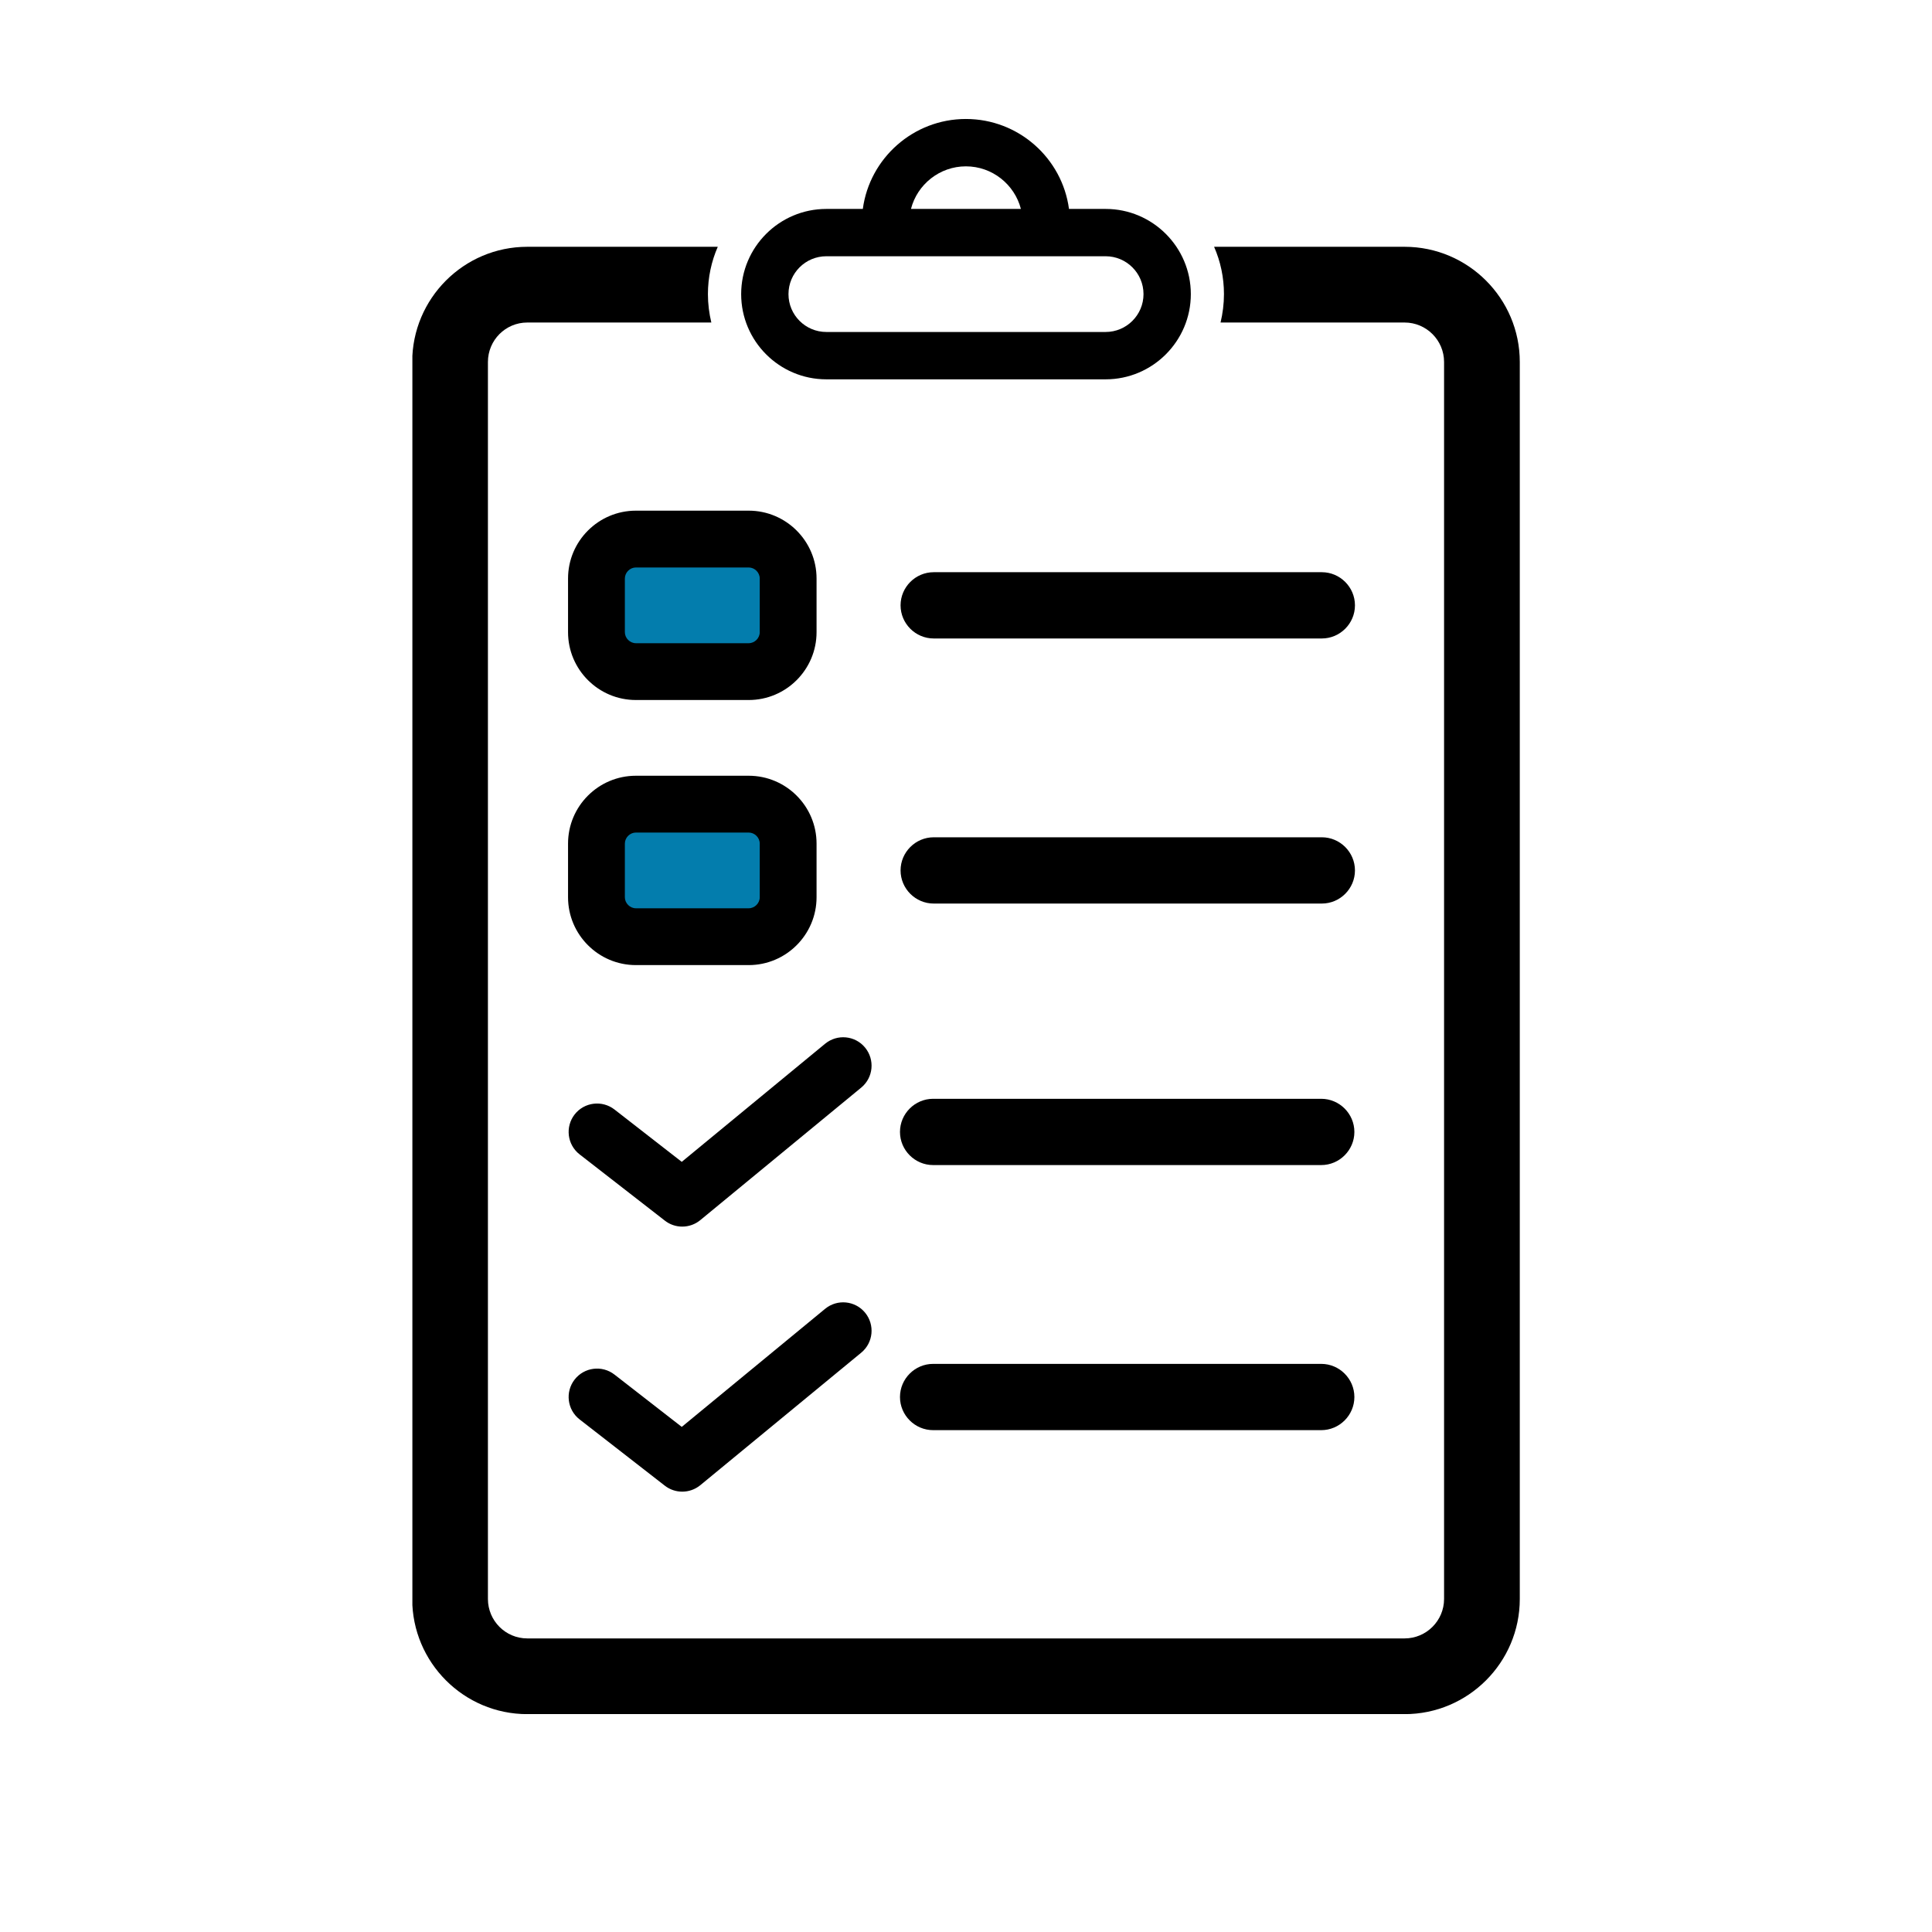
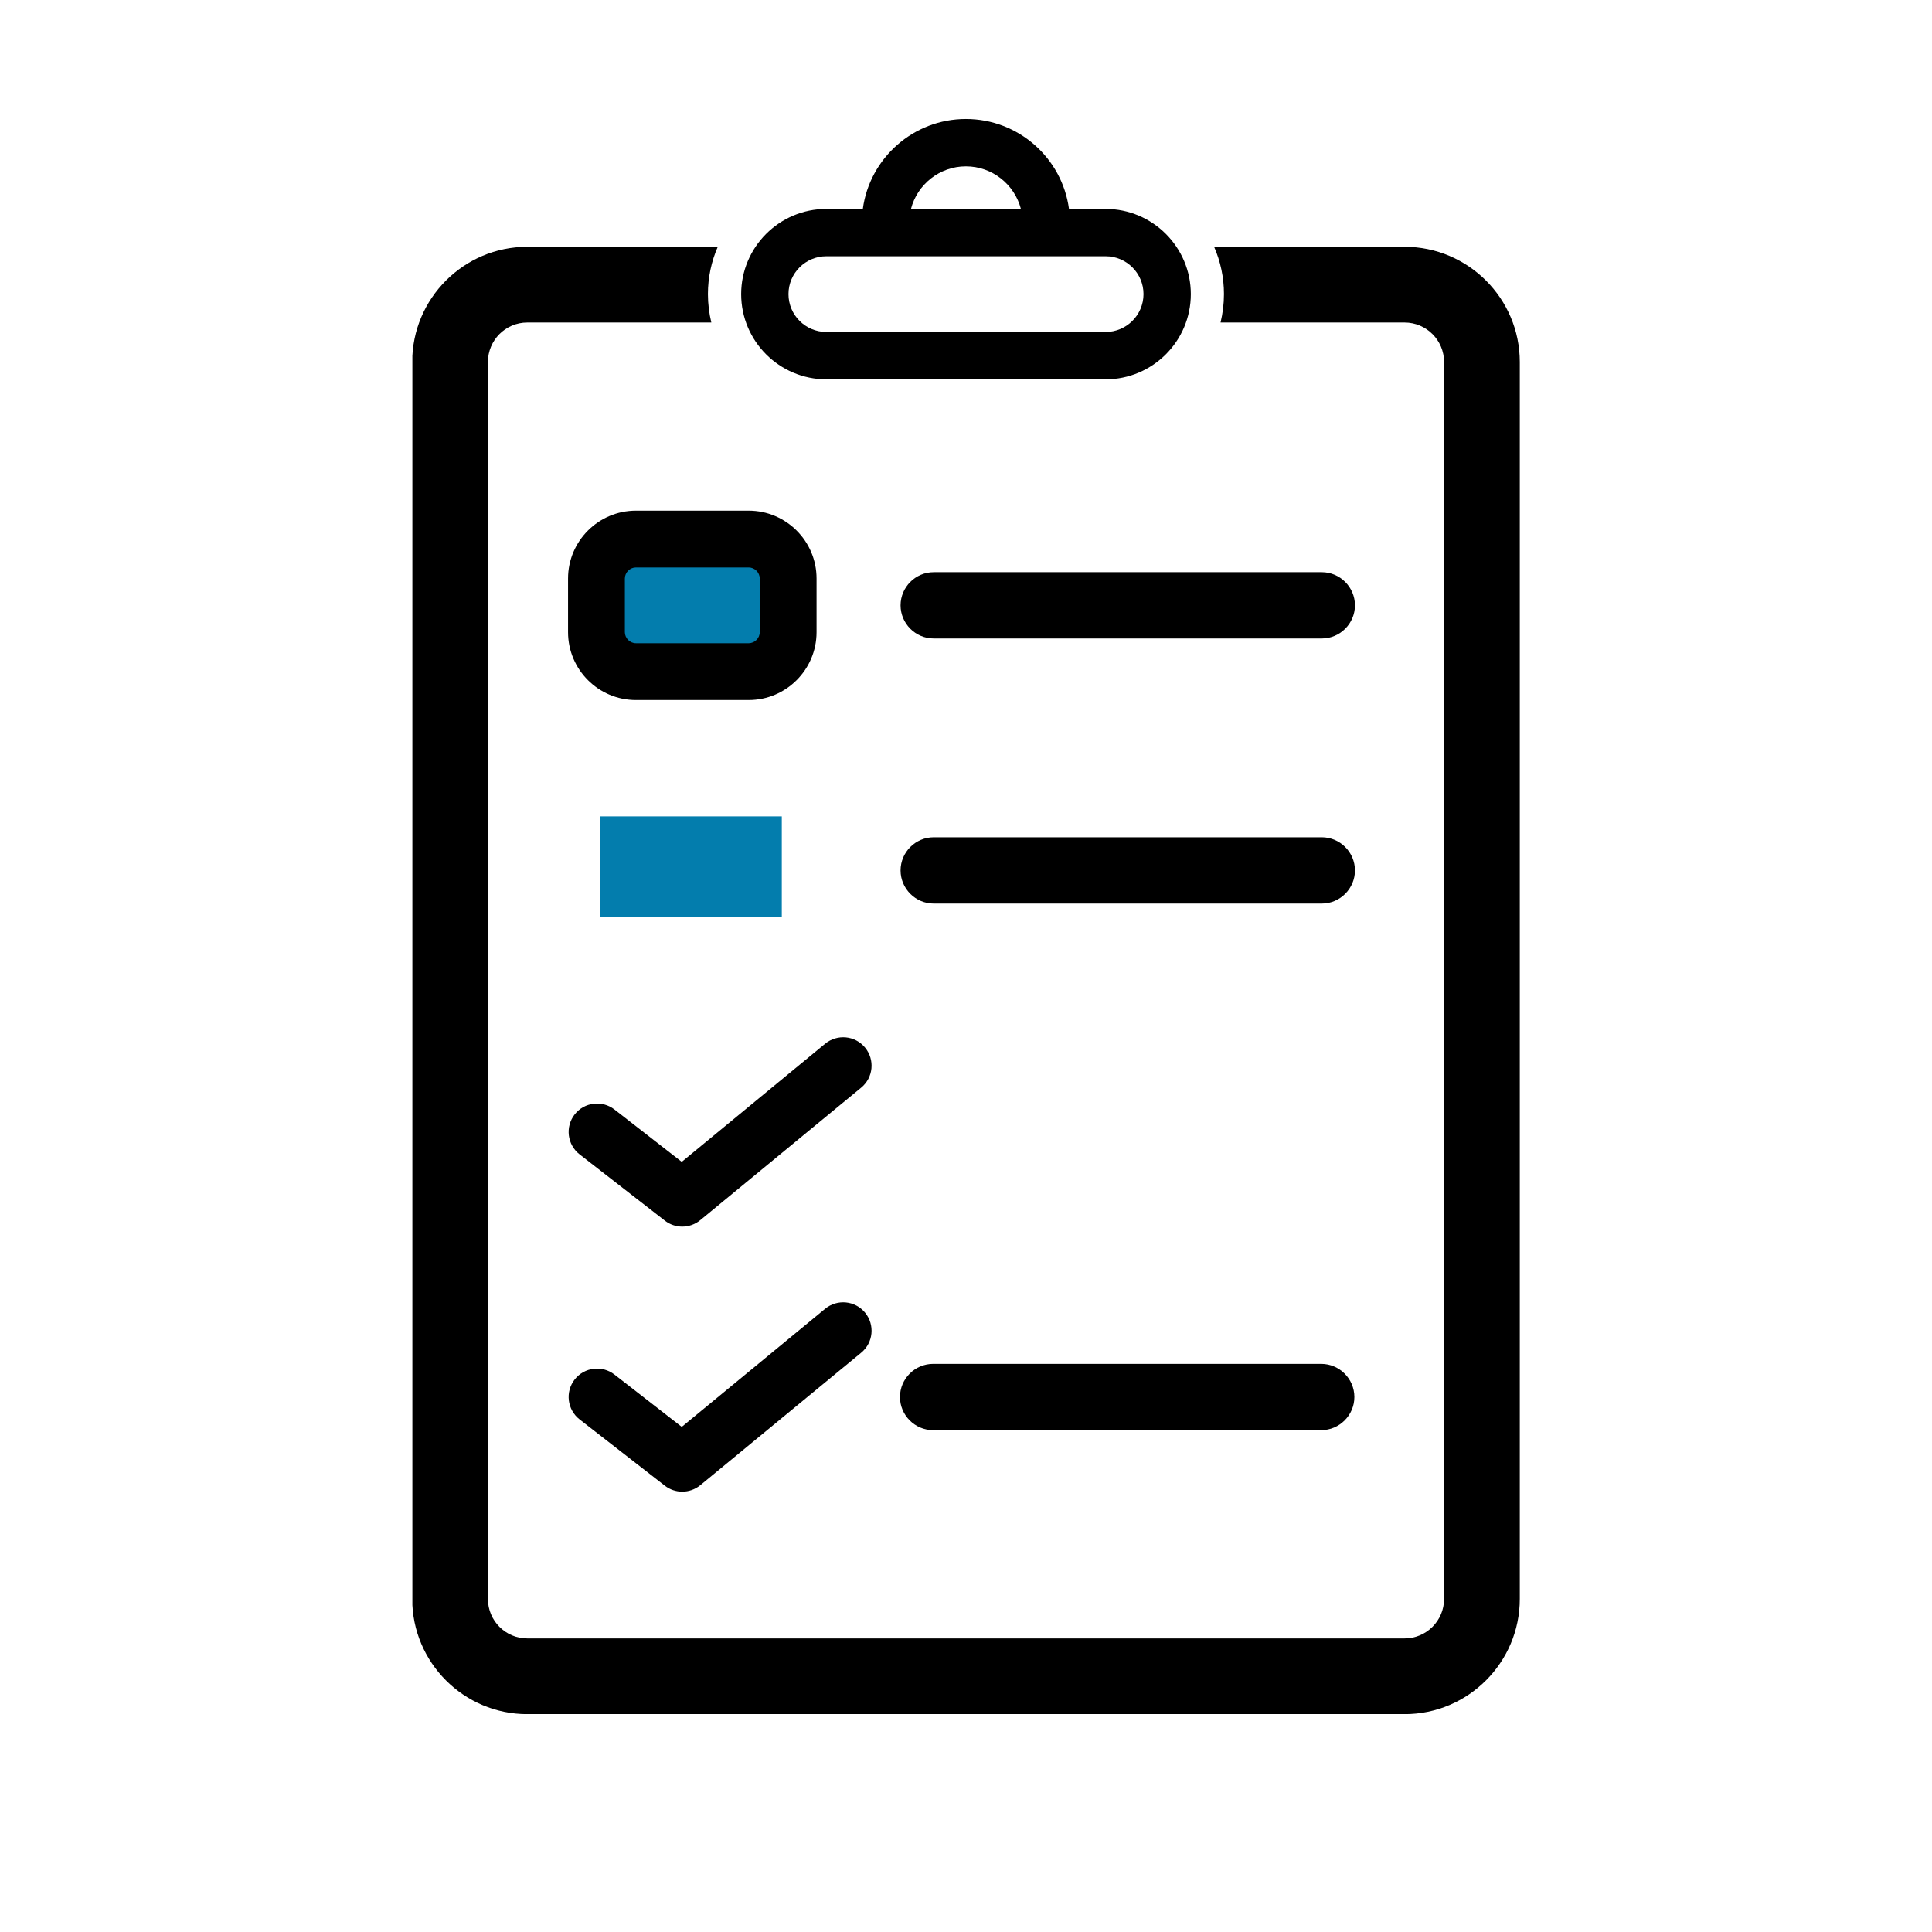
<svg xmlns="http://www.w3.org/2000/svg" version="1.0" preserveAspectRatio="xMidYMid meet" height="1200" viewBox="0 0 900 900" zoomAndPan="magnify" width="1200">
  <defs>
    <clipPath id="f9e07f86f8">
      <path clip-rule="nonzero" d="M 279.59 380.293 L 364.242 380.293 L 364.242 426.973 L 279.59 426.973 Z M 279.59 380.293" />
    </clipPath>
    <clipPath id="5f085fe4ac">
      <path clip-rule="nonzero" d="M 279.59 258.281 L 364.242 258.281 L 364.242 304.957 L 279.59 304.957 Z M 279.59 258.281" />
    </clipPath>
    <clipPath id="25c9c6f968">
      <path clip-rule="nonzero" d="M 192.102 114 L 708 114 L 708 798.477 L 192.102 798.477 Z M 192.102 114" />
    </clipPath>
    <clipPath id="3d04de72fb">
      <path clip-rule="nonzero" d="M 345 55.227 L 555 55.227 L 555 177 L 345 177 Z M 345 55.227" />
    </clipPath>
  </defs>
  <g clip-path="url(#f9e07f86f8)">
    <path fill-rule="nonzero" fill-opacity="1" d="M 279.59 380.293 L 364.191 380.293 L 364.191 426.973 L 279.59 426.973 Z M 279.59 380.293" fill="#037dad" />
  </g>
  <g clip-path="url(#5f085fe4ac)">
    <path fill-rule="nonzero" fill-opacity="1" d="M 279.59 258.281 L 364.191 258.281 L 364.191 304.957 L 279.59 304.957 Z M 279.59 258.281" fill="#037dad" />
  </g>
  <g clip-path="url(#25c9c6f968)">
    <path fill-rule="nonzero" fill-opacity="1" d="M 654.312 114.965 L 565.574 114.965 C 568.531 121.711 570.168 129.207 570.168 137.012 C 570.168 141.551 569.59 146.008 568.582 150.242 L 654.312 150.242 C 664.453 150.242 672.703 158.488 672.703 168.633 L 672.703 744.848 C 672.703 754.988 664.453 763.238 654.312 763.238 L 245.633 763.238 C 235.488 763.238 227.293 754.988 227.293 744.848 L 227.293 168.633 C 227.293 158.488 235.488 150.242 245.633 150.242 L 331.363 150.242 C 330.355 146.008 329.777 141.551 329.777 137.012 C 329.777 129.207 331.414 121.711 334.367 114.965 L 245.633 114.965 C 216.043 114.965 192.02 139.043 192.02 168.633 L 192.02 744.848 C 192.02 774.438 216.043 798.512 245.633 798.512 L 654.312 798.512 C 683.902 798.512 707.977 774.438 707.977 744.848 L 707.977 168.633 C 707.977 139.043 683.902 114.965 654.312 114.965" fill="#000000" />
  </g>
  <g clip-path="url(#3d04de72fb)">
    <path fill-rule="nonzero" fill-opacity="1" d="M 515.051 154.648 L 384.945 154.648 C 375.211 154.648 367.305 146.758 367.305 137.012 C 367.305 127.262 375.211 119.371 384.945 119.371 L 515.051 119.371 C 524.75 119.371 532.691 127.262 532.691 137.012 C 532.691 146.758 524.75 154.648 515.051 154.648 Z M 449.945 77.488 C 462.258 77.488 472.621 85.941 475.574 97.328 L 424.367 97.328 C 427.289 85.941 437.688 77.488 449.945 77.488 Z M 515.051 97.328 L 497.977 97.328 C 494.801 73.68 474.465 55.426 449.945 55.426 C 425.48 55.426 405.109 73.68 401.934 97.328 L 384.945 97.328 C 363.035 97.328 345.262 115.137 345.262 137.012 C 345.262 158.883 363.035 176.707 384.945 176.707 L 515.051 176.707 C 536.926 176.707 554.734 158.883 554.734 137.012 C 554.734 115.137 536.926 97.328 515.051 97.328" fill="#000000" />
  </g>
  <path fill-rule="nonzero" fill-opacity="1" d="M 317.805 694.871 C 314.953 694.871 312.086 693.949 309.695 692.086 L 269.996 661.215 C 264.227 656.727 263.203 648.426 267.676 642.656 C 272.164 636.887 280.48 635.844 286.254 640.336 L 317.586 664.699 L 384.363 609.703 C 390.016 605.043 398.348 605.859 402.992 611.496 C 407.637 617.148 406.832 625.48 401.199 630.125 L 326.223 691.867 C 323.781 693.863 320.793 694.871 317.805 694.871" fill="#000000" />
  <path fill-rule="nonzero" fill-opacity="1" d="M 615.484 635.348 L 434.684 635.348 C 426.195 635.348 419.246 642.297 419.246 650.785 C 419.246 659.27 426.195 666.219 434.684 666.219 L 615.484 666.219 C 623.969 666.219 630.922 659.27 630.922 650.785 C 630.922 642.297 623.969 635.348 615.484 635.348" fill="#000000" />
  <path fill-rule="nonzero" fill-opacity="1" d="M 317.805 571.402 C 314.953 571.402 312.086 570.48 309.695 568.605 L 269.996 537.75 C 264.227 533.258 263.203 524.945 267.676 519.172 C 272.164 513.402 280.48 512.379 286.254 516.852 L 317.586 541.234 L 384.363 486.219 C 390.016 481.574 398.348 482.359 402.992 488.012 C 407.637 493.664 406.832 501.996 401.199 506.641 L 326.223 568.383 C 323.781 570.398 320.793 571.402 317.805 571.402" fill="#000000" />
-   <path fill-rule="nonzero" fill-opacity="1" d="M 615.484 511.863 L 434.684 511.863 C 426.195 511.863 419.246 518.816 419.246 527.301 C 419.246 535.785 426.195 542.734 434.684 542.734 L 615.484 542.734 C 623.969 542.734 630.922 535.785 630.922 527.301 C 630.922 518.816 623.969 511.863 615.484 511.863" fill="#000000" />
  <path fill-rule="nonzero" fill-opacity="1" d="M 615.758 266.555 L 434.953 266.555 C 426.469 266.555 419.52 273.504 419.52 281.988 C 419.52 290.477 426.469 297.426 434.953 297.426 L 615.758 297.426 C 624.242 297.426 631.191 290.477 631.191 281.988 C 631.191 273.504 624.242 266.555 615.758 266.555" fill="#000000" />
  <path fill-rule="nonzero" fill-opacity="1" d="M 296.223 264.352 C 293.441 264.352 291.086 266.707 291.086 269.492 L 291.086 294.488 C 291.086 297.273 293.441 299.629 296.223 299.629 L 348.781 299.629 C 351.562 299.629 353.918 297.273 353.918 294.488 L 353.918 269.492 C 353.918 266.707 351.562 264.352 348.781 264.352 Z M 348.781 326.094 L 296.223 326.094 C 278.789 326.094 264.617 311.922 264.617 294.488 L 264.617 269.492 C 264.617 252.074 278.789 237.887 296.223 237.887 L 348.781 237.887 C 366.195 237.887 380.383 252.074 380.383 269.492 L 380.383 294.488 C 380.383 311.922 366.195 326.094 348.781 326.094" fill="#000000" />
  <path fill-rule="nonzero" fill-opacity="1" d="M 615.758 390.039 L 434.953 390.039 C 426.469 390.039 419.52 396.988 419.52 405.473 C 419.52 413.961 426.469 420.91 434.953 420.91 L 615.758 420.91 C 624.242 420.91 631.191 413.961 631.191 405.473 C 631.191 396.988 624.242 390.039 615.758 390.039" fill="#000000" />
-   <path fill-rule="nonzero" fill-opacity="1" d="M 296.223 387.836 C 293.441 387.836 291.086 390.191 291.086 392.977 L 291.086 417.973 C 291.086 420.754 293.441 423.113 296.223 423.113 L 348.781 423.113 C 351.562 423.113 353.918 420.754 353.918 417.973 L 353.918 392.977 C 353.918 390.191 351.562 387.836 348.781 387.836 Z M 348.781 449.578 L 296.223 449.578 C 278.789 449.578 264.617 435.387 264.617 417.973 L 264.617 392.977 C 264.617 375.543 278.789 361.371 296.223 361.371 L 348.781 361.371 C 366.195 361.371 380.383 375.543 380.383 392.977 L 380.383 417.973 C 380.383 435.387 366.195 449.578 348.781 449.578" fill="#000000" />
</svg>